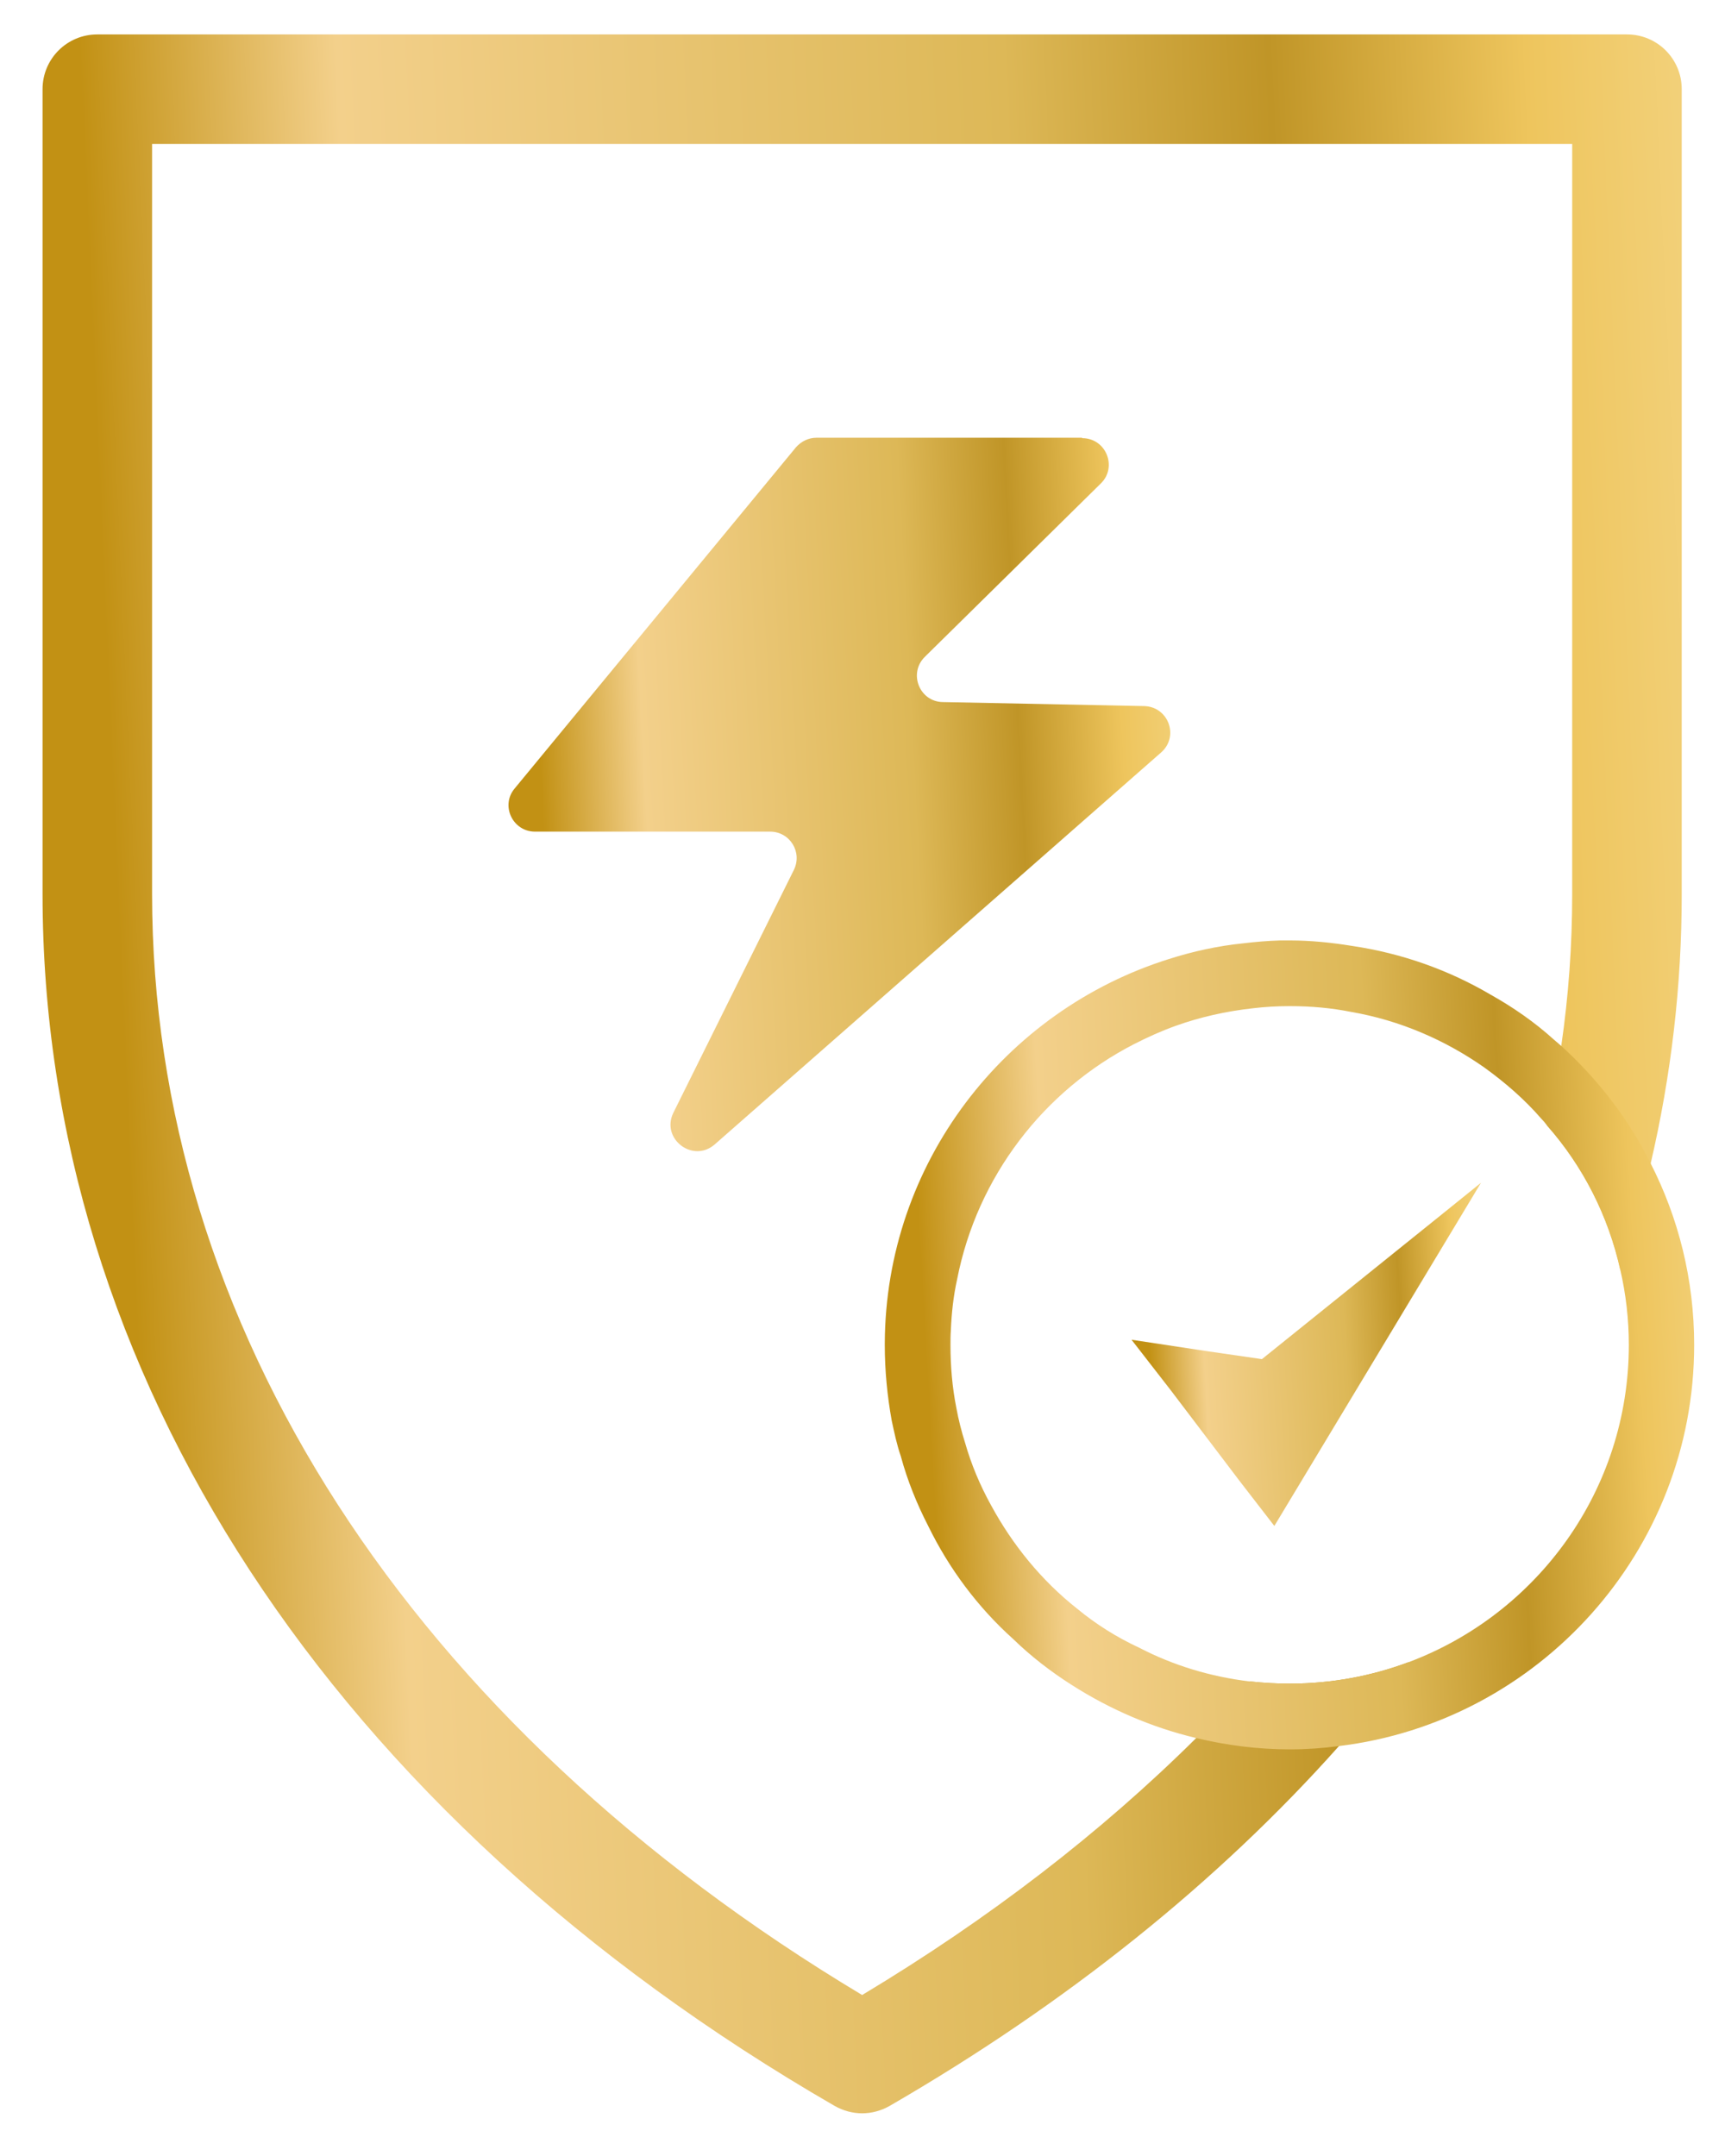
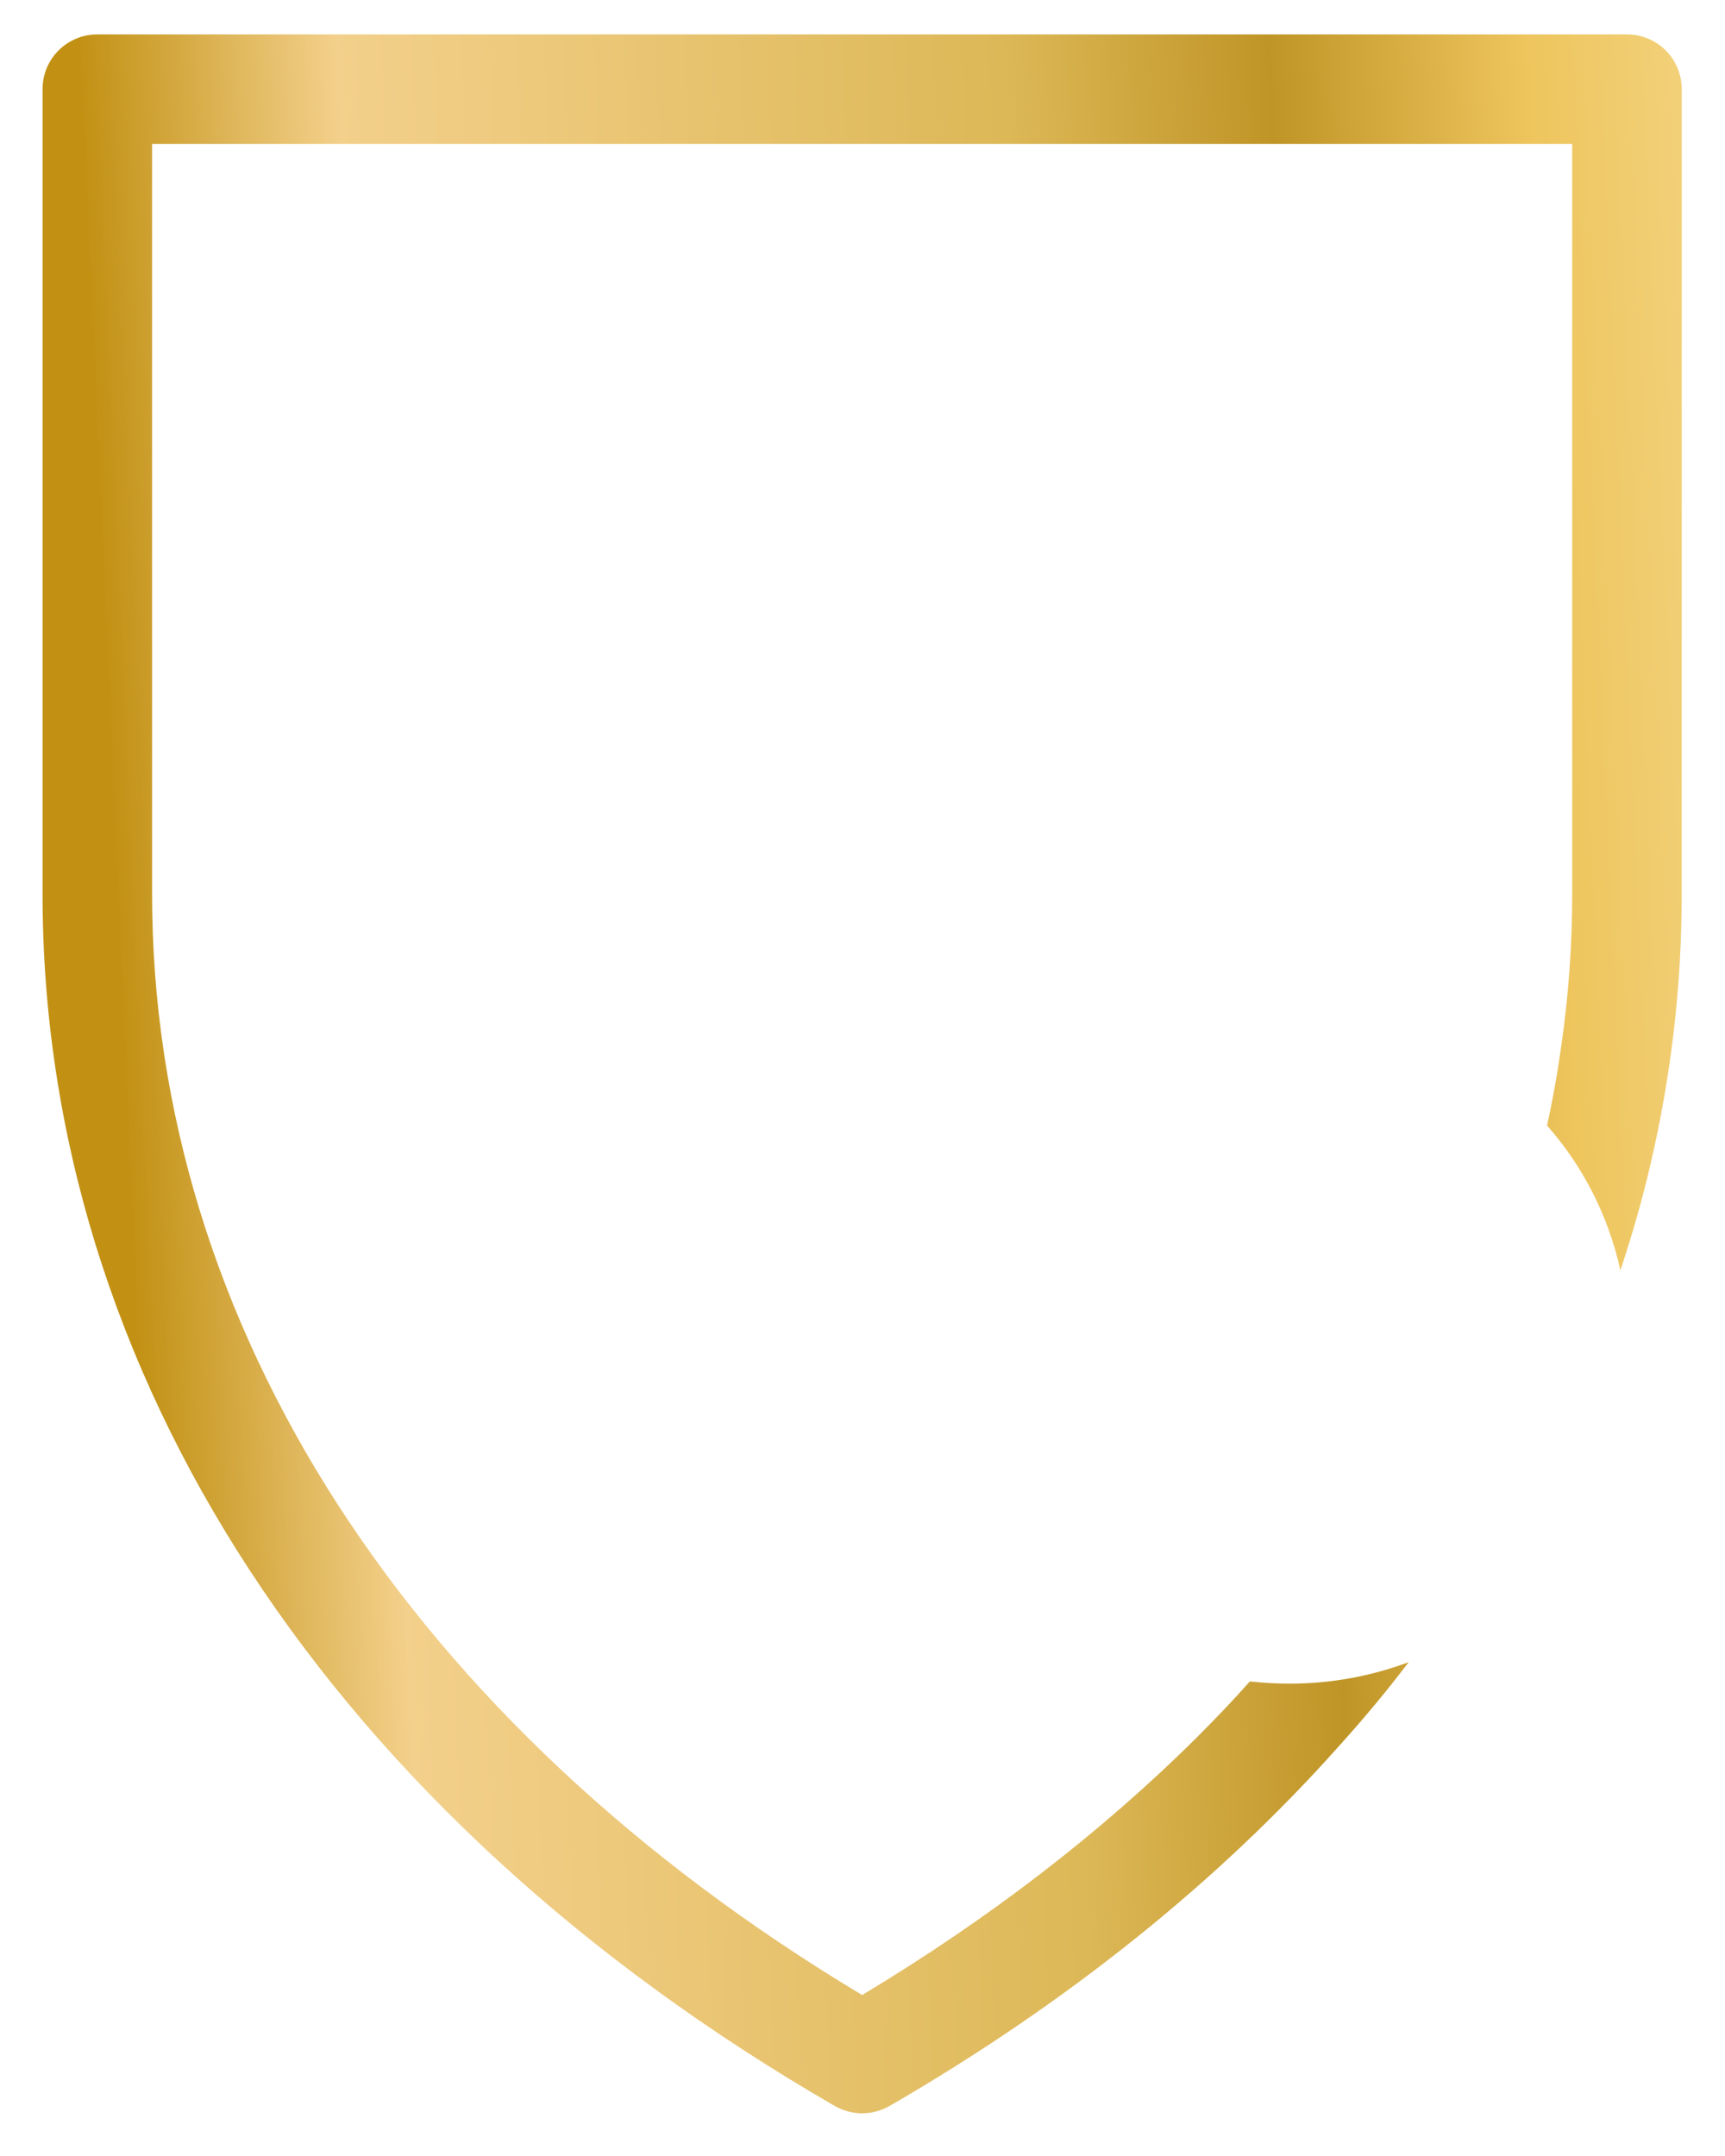
<svg xmlns="http://www.w3.org/2000/svg" width="24" height="30" viewBox="0 0 24 30" fill="none">
  <path d="M22.636 0.479H1.354C0.932 0.479 0.592 0.819 0.592 1.241V12.441C0.592 19.105 4.61 25.256 11.614 29.304C11.731 29.37 11.863 29.406 11.995 29.406C12.127 29.406 12.259 29.37 12.376 29.304C14.85 27.872 16.952 26.18 18.629 24.296C18.974 23.915 19.299 23.524 19.599 23.128C19.086 23.321 18.527 23.427 17.948 23.427C17.76 23.427 17.577 23.417 17.394 23.397H17.389C17.151 23.666 16.902 23.925 16.643 24.184C15.317 25.5 13.763 26.698 11.995 27.76C5.707 23.991 2.116 18.429 2.116 12.441V2.003H21.874V12.441C21.874 13.152 21.823 13.858 21.722 14.554C21.671 14.925 21.605 15.295 21.524 15.661C22.022 16.225 22.377 16.916 22.545 17.677C22.707 17.185 22.85 16.692 22.966 16.189C23.251 14.965 23.398 13.716 23.398 12.441V1.241C23.398 0.819 23.058 0.479 22.636 0.479Z" fill="url(#paint0_linear_191_287)" />
-   <path d="M17.298 13.126C16.942 13.162 16.597 13.238 16.262 13.345C13.981 14.061 12.32 16.184 12.31 18.693V18.714C12.31 19.074 12.345 19.425 12.406 19.765C12.711 19.735 13.011 19.674 13.305 19.587C13.249 19.303 13.224 19.013 13.224 18.714C13.224 18.648 13.224 18.582 13.229 18.515C13.239 18.272 13.265 18.033 13.316 17.804C13.595 16.372 14.524 15.173 15.779 14.528C15.967 14.432 16.16 14.345 16.358 14.274C16.698 14.152 17.059 14.071 17.43 14.03C17.415 13.726 17.369 13.421 17.298 13.126ZM17.298 13.126C16.942 13.162 16.597 13.238 16.262 13.345C13.981 14.061 12.32 16.184 12.31 18.693V18.714C12.31 19.074 12.345 19.425 12.406 19.765C12.711 19.735 13.011 19.674 13.305 19.587C13.249 19.303 13.224 19.013 13.224 18.714C13.224 18.648 13.224 18.582 13.229 18.515C13.239 18.272 13.265 18.033 13.316 17.804C13.595 16.372 14.524 15.173 15.779 14.528C15.967 14.432 16.16 14.345 16.358 14.274C16.698 14.152 17.059 14.071 17.43 14.03C17.415 13.726 17.369 13.421 17.298 13.126ZM17.298 13.126C16.942 13.162 16.597 13.238 16.262 13.345C13.981 14.061 12.32 16.184 12.31 18.693V18.714C12.31 19.074 12.345 19.425 12.406 19.765C12.711 19.735 13.011 19.674 13.305 19.587C13.249 19.303 13.224 19.013 13.224 18.714C13.224 18.648 13.224 18.582 13.229 18.515C13.239 18.272 13.265 18.033 13.316 17.804C13.595 16.372 14.524 15.173 15.779 14.528C15.967 14.432 16.16 14.345 16.358 14.274C16.698 14.152 17.059 14.071 17.43 14.03C17.415 13.726 17.369 13.421 17.298 13.126ZM17.298 13.126C16.942 13.162 16.597 13.238 16.262 13.345C13.981 14.061 12.32 16.184 12.31 18.693V18.714C12.31 19.074 12.345 19.425 12.406 19.765C12.711 19.735 13.011 19.674 13.305 19.587C13.249 19.303 13.224 19.013 13.224 18.714C13.224 18.648 13.224 18.582 13.229 18.515C13.239 18.272 13.265 18.033 13.316 17.804C13.595 16.372 14.524 15.173 15.779 14.528C15.967 14.432 16.16 14.345 16.358 14.274C16.698 14.152 17.059 14.071 17.43 14.03C17.415 13.726 17.369 13.421 17.298 13.126ZM22.966 16.189C22.657 15.569 22.235 15.021 21.722 14.554L21.615 14.462C21.351 14.223 21.051 14.015 20.742 13.842C20.157 13.497 19.502 13.264 18.811 13.162C18.527 13.116 18.237 13.086 17.948 13.086H17.811C17.638 13.091 17.465 13.106 17.298 13.126C16.942 13.162 16.597 13.238 16.262 13.345C13.981 14.061 12.32 16.184 12.31 18.693V18.714C12.31 19.074 12.345 19.425 12.406 19.765C12.442 19.933 12.477 20.1 12.533 20.263C12.625 20.603 12.757 20.928 12.914 21.233C13.204 21.827 13.605 22.366 14.098 22.808C14.342 23.046 14.626 23.265 14.915 23.448C15.439 23.783 16.023 24.037 16.642 24.184C17.064 24.286 17.501 24.342 17.948 24.342C18.177 24.342 18.405 24.326 18.628 24.296C21.402 23.961 23.571 21.588 23.571 18.714C23.571 17.804 23.352 16.946 22.966 16.189ZM19.599 23.128C19.086 23.321 18.527 23.427 17.948 23.427C17.76 23.427 17.577 23.417 17.394 23.397H17.389C16.841 23.331 16.323 23.173 15.855 22.93C15.535 22.782 15.246 22.599 14.982 22.381C14.489 21.99 14.088 21.497 13.788 20.944C13.636 20.669 13.514 20.38 13.427 20.075C13.377 19.917 13.336 19.755 13.305 19.587C13.249 19.303 13.224 19.013 13.224 18.714C13.224 18.648 13.224 18.582 13.229 18.515C13.239 18.272 13.265 18.033 13.316 17.804C13.595 16.372 14.524 15.173 15.779 14.528C15.967 14.432 16.16 14.345 16.358 14.274C16.698 14.152 17.059 14.071 17.43 14.03C17.597 14.01 17.765 14 17.938 14H17.948C18.237 14 18.522 14.025 18.801 14.081C19.477 14.198 20.107 14.472 20.65 14.853C20.94 15.062 21.214 15.3 21.442 15.564C21.473 15.595 21.498 15.625 21.524 15.661C22.022 16.225 22.377 16.916 22.545 17.677C22.621 18.008 22.662 18.358 22.662 18.714C22.662 20.735 21.387 22.457 19.599 23.128ZM17.298 13.126C16.942 13.162 16.597 13.238 16.262 13.345C13.981 14.061 12.32 16.184 12.31 18.693V18.714C12.31 19.074 12.345 19.425 12.406 19.765C12.711 19.735 13.011 19.674 13.305 19.587C13.249 19.303 13.224 19.013 13.224 18.714C13.224 18.648 13.224 18.582 13.229 18.515C13.239 18.272 13.265 18.033 13.316 17.804C13.595 16.372 14.524 15.173 15.779 14.528C15.967 14.432 16.16 14.345 16.358 14.274C16.698 14.152 17.059 14.071 17.43 14.03C17.415 13.726 17.369 13.421 17.298 13.126ZM17.298 13.126C16.942 13.162 16.597 13.238 16.262 13.345C13.981 14.061 12.32 16.184 12.31 18.693V18.714C12.31 19.074 12.345 19.425 12.406 19.765C12.711 19.735 13.011 19.674 13.305 19.587C13.249 19.303 13.224 19.013 13.224 18.714C13.224 18.648 13.224 18.582 13.229 18.515C13.239 18.272 13.265 18.033 13.316 17.804C13.595 16.372 14.524 15.173 15.779 14.528C15.967 14.432 16.16 14.345 16.358 14.274C16.698 14.152 17.059 14.071 17.43 14.03C17.415 13.726 17.369 13.421 17.298 13.126ZM17.298 13.126C16.942 13.162 16.597 13.238 16.262 13.345C13.981 14.061 12.32 16.184 12.31 18.693V18.714C12.31 19.074 12.345 19.425 12.406 19.765C12.711 19.735 13.011 19.674 13.305 19.587C13.249 19.303 13.224 19.013 13.224 18.714C13.224 18.648 13.224 18.582 13.229 18.515C13.239 18.272 13.265 18.033 13.316 17.804C13.595 16.372 14.524 15.173 15.779 14.528C15.967 14.432 16.16 14.345 16.358 14.274C16.698 14.152 17.059 14.071 17.43 14.03C17.415 13.726 17.369 13.421 17.298 13.126ZM18.811 13.162C18.822 13.279 18.822 13.406 18.822 13.533C18.822 13.716 18.811 13.898 18.801 14.081C19.477 14.198 20.107 14.472 20.65 14.853C20.706 14.518 20.731 14.183 20.742 13.842C20.157 13.497 19.502 13.264 18.811 13.162Z" fill="url(#paint1_linear_191_287)" />
-   <path d="M20.605 16.458L17.73 21.233L17.247 20.608L16.292 19.349L15.743 18.642L16.82 18.805L17.557 18.912L20.076 16.885L20.605 16.458Z" fill="url(#paint2_linear_191_287)" />
-   <path d="M15.053 6.091H11.36C11.248 6.091 11.147 6.142 11.075 6.223L7.159 10.973C6.961 11.211 7.134 11.572 7.444 11.572H10.715C10.989 11.572 11.167 11.857 11.045 12.105L9.369 15.483C9.191 15.844 9.638 16.189 9.943 15.925L16.155 10.47C16.409 10.246 16.256 9.835 15.921 9.825L13.117 9.769C12.792 9.764 12.635 9.368 12.868 9.139L15.317 6.726C15.55 6.498 15.388 6.097 15.058 6.097L15.053 6.091Z" fill="url(#paint3_linear_191_287)" />
  <defs>
    <linearGradient id="paint0_linear_191_287" x1="23.13" y1="-36.885" x2="-3.296" y2="-35.708" gradientUnits="userSpaceOnUse">
      <stop stop-color="#F5D88C" />
      <stop offset="0.135" stop-color="#EEC55D" />
      <stop offset="0.27" stop-color="#C09527" />
      <stop offset="0.41" stop-color="#DDB857" />
      <stop offset="0.76" stop-color="#F3D08B" />
      <stop offset="0.895" stop-color="#C29114" />
    </linearGradient>
    <linearGradient id="paint1_linear_191_287" x1="23.438" y1="-1.453" x2="10.406" y2="-0.717" gradientUnits="userSpaceOnUse">
      <stop stop-color="#F5D88C" />
      <stop offset="0.135" stop-color="#EEC55D" />
      <stop offset="0.27" stop-color="#C09527" />
      <stop offset="0.41" stop-color="#DDB857" />
      <stop offset="0.76" stop-color="#F3D08B" />
      <stop offset="0.895" stop-color="#C29114" />
    </linearGradient>
    <linearGradient id="paint2_linear_191_287" x1="20.547" y1="10.291" x2="14.922" y2="10.615" gradientUnits="userSpaceOnUse">
      <stop stop-color="#F5D88C" />
      <stop offset="0.135" stop-color="#EEC55D" />
      <stop offset="0.27" stop-color="#C09527" />
      <stop offset="0.41" stop-color="#DDB857" />
      <stop offset="0.76" stop-color="#F3D08B" />
      <stop offset="0.895" stop-color="#C29114" />
    </linearGradient>
    <linearGradient id="paint3_linear_191_287" x1="16.174" y1="-6.731" x2="5.513" y2="-6.172" gradientUnits="userSpaceOnUse">
      <stop stop-color="#F5D88C" />
      <stop offset="0.135" stop-color="#EEC55D" />
      <stop offset="0.27" stop-color="#C09527" />
      <stop offset="0.41" stop-color="#DDB857" />
      <stop offset="0.76" stop-color="#F3D08B" />
      <stop offset="0.895" stop-color="#C29114" />
    </linearGradient>
  </defs>
</svg>